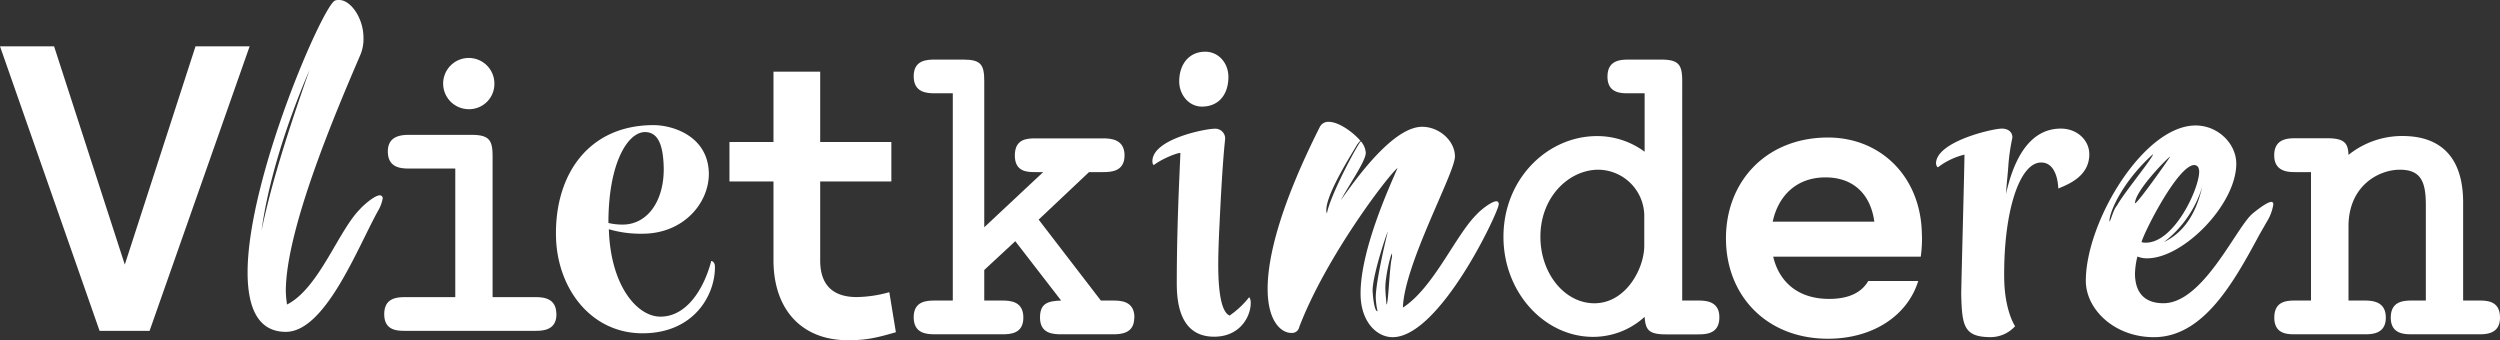
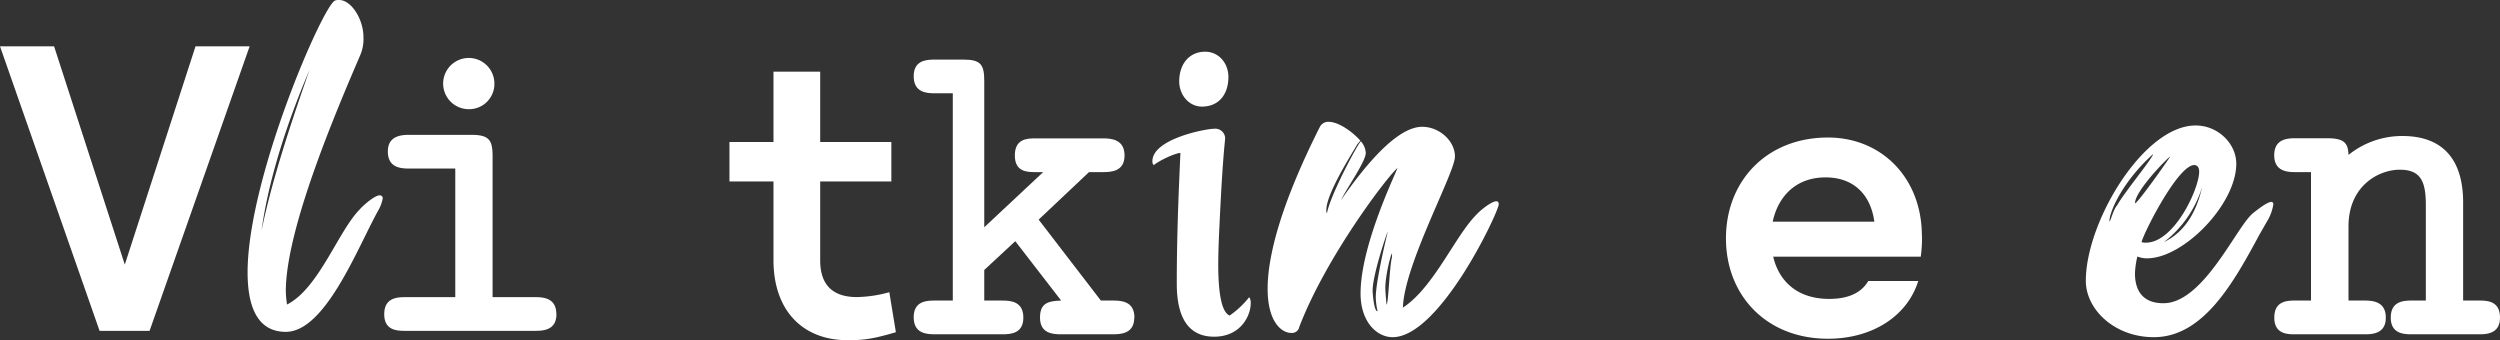
<svg xmlns="http://www.w3.org/2000/svg" id="Laag_1" data-name="Laag 1" viewBox="0 0 624.61 85.04">
  <rect x="0" y="0" width="624.61" height="85.04" fill="#333333" stroke="none" />
  <defs>
    <style>.cls-1{fill:#fff;}</style>
  </defs>
  <path class="cls-1" d="M24.88,82.66H37.37l25-71.09H48.85L31.18,66.11,13.51,11.57H0C8.23,35.23,16.65,59,24.88,82.66" />
  <path class="cls-1" d="M222.19,73a31.56,31.56,0,0,1-8.13,1.22c-5.68,0-9.14-2.74-9.14-9.14V45.33H222.7V35.48H204.92V17.91H193.25V35.48h-11v9.85h11V65c0,12.39,7.1,20,18.58,20,4.16,0,6.6-.41,12-2Z" />
  <path class="cls-1" d="M624.61,79.36c0-4.16-3.14-4.27-5.28-4.27H615.4V50.61c0-11.69-5.95-16.63-15.16-16.63a21.39,21.39,0,0,0-13.48,4.72c-.11-2.81-.9-4.16-5.28-4.16h-8c-2.13,0-5.28.23-5.28,4.27S571.59,43,573.39,43h4V75.09H573.5c-2.13,0-5.28.11-5.28,4.27s3.37,4.16,5.17,4.16H590.8c1.91,0,5.28-.12,5.28-4.16s-3.26-4.27-5.39-4.27h-3.93V56.56c0-10.22,7.64-14.16,12.8-14.16s6.52,2.81,6.52,8.77V75.09h-3.37c-2.14,0-5.39.11-5.39,4.27s3.48,4.16,5.39,4.16h16.73c1.8,0,5.17-.12,5.17-4.16" />
  <path class="cls-1" d="M347.79,64.27c-.61,1.82-.91,11.82-1.37,11.82,0,0-.3-2.88-.3-4.24,0-2.88,1.36-8.49,1.67-8.49Zm-3.64,13.49c-.91,0-1.21-4.7-1.21-5.16,0-3.94,3.63-14.7,3.79-14.7,0,0-3,12.13-3,16.37a17.1,17.1,0,0,0,.45,3.49M369,53.51c-5.31,5.15-10.76,18.34-18.49,23.34.3-10.76,13-33.65,13-37.74,0-3.94-3.94-7.43-8.18-7.43-5.92,0-13.49,8.49-20.31,18.34,1.66-3.33,6.21-9.7,6.21-11.82a4.81,4.81,0,0,0-1.21-2.88c-.46,0-7.73,13.49-8.49,18a1.62,1.62,0,0,1-.15-.9c0-4.1,6.52-14.25,7.73-16.37l.76-.91c-2-2.28-5.46-4.7-7.88-4.7a2.35,2.35,0,0,0-2.28,1.36c-10,19.86-13,32.59-13,40.32,0,8.33,3.48,11.06,5.91,11.06a1.85,1.85,0,0,0,2-1.51c6.67-17.43,22-37.59,24.55-39.71-1.21,3-9.24,19.85-9.24,31.37,0,7.12,4.09,10.91,8,10.91,11.82,0,26.52-31.37,26.52-33.19,0-.45-.15-.76-.6-.76-.91,0-3,1.37-4.85,3.19" />
  <path class="cls-1" d="M533.42,50.78c0-3.18,8.48-11.67,8.79-11.67,0,.15-8.19,11.82-8.79,11.67m-4.4.45c-1.06,1.06-1.67,4.1-2,4.1,0-2.58,3.49-10.16,10.91-16.83,0,.91-7.27,9.7-8.94,12.73m20.16-9.55a2.41,2.41,0,0,1,.3,1.22c0,4.24-6.21,17.73-13.33,17.73a2.65,2.65,0,0,1-1.07-.15c.61-2.43,9.1-19.25,13.19-19.25a1.32,1.32,0,0,1,.91.45m-8.49,18.8a27.72,27.72,0,0,0,9.55-13.79c-1.52,6.66-4.55,11.36-9.55,13.79m22-7c-4.09,3.63-12.28,22.28-22.13,22.28-5.46,0-7.12-3.49-7.12-7.43a20.63,20.63,0,0,1,.6-4.24,6.37,6.37,0,0,0,2.43.45c9.09,0,22.28-13.49,22.28-23.64,0-5-4.55-9.55-10.16-9.55-13,0-27.43,24.1-27.43,38.8,0,7.12,7.12,14.09,17,14.09,12.42,0,20-13.79,26.37-25.61l1.82-3.18a11.5,11.5,0,0,0,1.66-4.4c0-.3-.15-.61-.45-.61-.76,0-2.27.91-4.85,3" />
  <path class="cls-1" d="M283.43,79.36c0-4.16-3.37-4.27-5.39-4.27h-3L259.5,54.87,272.08,43h3.49c2,0,5.39-.12,5.39-4.16s-3.37-4.27-5.39-4.27H258.72c-2.14,0-5.17.12-5.17,4.27S256.7,43,258.72,43h1.91L245.91,56.78V20.28c0-4.05-.78-5.39-5.16-5.39h-7.19c-2,0-5.28.11-5.28,4.15s3.14,4.27,5.28,4.27h4.49V75.09h-4.49c-2,0-5.28.11-5.28,4.16s3.14,4.27,5.28,4.27H250.4c2,0,5.28-.12,5.28-4.16s-3.14-4.27-5.28-4.27h-4.49V67.45l7.75-7.19,11.46,14.83c-3.48.11-5.28.79-5.28,4.27,0,4,3.26,4.16,5.28,4.16H278c2,0,5.39-.12,5.39-4.16" />
  <path class="cls-1" d="M65.35,57.59c1.52-11.36,5.76-25.61,12-40.16-5.6,15.91-9.7,29-12,40.16m24.71-5.45C84.6,57.44,79.75,72,71.72,76.08a22.85,22.85,0,0,1-.31-3.33c0-15.76,13-45.92,18.65-59.11a10.13,10.13,0,0,0,.75-4.24c0-4.85-3.18-9.4-6.06-9.4a2.27,2.27,0,0,0-1.06.15c-3,1.21-21.83,44.41-21.83,67.9,0,8.79,2.58,14.86,9.55,14.86,9.85,0,17.89-20.92,23-30.17a9.38,9.38,0,0,0,1.21-3.18.72.72,0,0,0-.75-.76c-.91,0-2.88,1.37-4.85,3.34" />
  <path class="cls-1" d="M304.67,56.5c.82-17.77,1.43-21.32,1.43-22a2.47,2.47,0,0,0-2.75-2.33c-2.13,0-15.43,2.54-15.43,8.12,0,.61.2.92.4.92,1.83-1.43,5.59-3,6.6-3-.3,7-.91,19.09-.91,32.6,0,5.49,1.12,13.31,9.34,13.31,6.5,0,9.14-5.08,9.14-8.43,0-1-.3-1.32-.4-1.43a22.46,22.46,0,0,1-4.88,4.58c-1.93-.82-2.84-5.29-2.84-12.8,0-3.86.3-9.55.3-9.55m-3.55-43.57c-4.06,0-6.5,3.15-6.5,7.42,0,3.25,2.33,6.29,5.69,6.29,4.16,0,6.6-3,6.6-7.41,0-3.45-2.44-6.3-5.79-6.3" />
  <path class="cls-1" d="M123.52,20.88a6.4,6.4,0,1,0-6.4,6.4,6.31,6.31,0,0,0,6.4-6.4M139,78.51c0-4.16-3.37-4.27-5.39-4.27H123.07V39.08c0-4-.78-5.39-5.28-5.39h-15.5c-2,0-5.39.22-5.39,4.15,0,4.16,3.37,4.27,5.39,4.27h11.46V74.24H101.39c-2.13,0-5.39.11-5.39,4.27s3.37,4.15,5.39,4.15h32.24c2,0,5.39-.11,5.39-4.15" />
  <path class="cls-1" d="M456.1,44.32c7,0,11.27,4.26,12.19,11.06H442.9c1.32-6.19,5.69-11.06,13.2-11.06m24.07,14.42c-.1-14.42-10.16-24.38-23.46-24.38-15.33,0-25.49,10.87-25.49,25.19s10.16,25.08,25.49,25.08c11,0,19.8-5.58,22.55-14.42H466.77c-1.73,3-5.08,4.47-9.75,4.47-8.13,0-12.6-4.57-14-10.56h36.87a33,33,0,0,0,.3-5.38" />
-   <path class="cls-1" d="M497.39,84.23a8.31,8.31,0,0,0,6.09-2.75c-.1,0-2.64-4-2.74-11.88-.2-16.55,3.76-29,9.24-29,4.27,0,4.27,6.6,4.27,6.5C516.89,46,522,44,522,38.53c0-3.46-3-6.4-7.11-6.4-8.74,0-12.19,9.55-13.71,16.35.2-3,.5-5.48.61-7.31a50.44,50.44,0,0,1,1-6.81c0-1.42-1.12-2.23-2.64-2.23-2.34,0-16.45,3.25-16.45,8.73.1.61.3.92.51.92a17.92,17.92,0,0,1,6.6-3.15c0,3-.81,32.7-.81,34.93.2,7.82.61,10.67,7.41,10.67" />
-   <path class="cls-1" d="M161.15,33c3.56,0,4.57,3.86,4.68,9,.1,8.22-4.07,14.11-10.26,14.11a15,15,0,0,1-3.56-.4C152,40.62,156.89,33,161.15,33m-.61,25.39c10.26,0,16.66-7.72,16.56-15.13-.21-9.35-9.14-12-13.81-12C147,31.27,138.61,43.66,138.91,59c.21,12.79,8.53,24.27,21.63,24.27,12.9,0,18.18-9.65,18.08-16.65,0-1.32-.91-1.43-.91-1.43-1.93,7.31-6.3,13.92-12.7,13.92-5.89,0-12.49-7.82-12.89-21.84a28.05,28.05,0,0,0,8.42,1.12" />
-   <path class="cls-1" d="M410.81,61.39c0,5.73-4.6,14.38-12.47,14.38-7.41,0-13.48-7.42-13.48-16.63,0-10,7.19-16.74,14.49-16.74a11.61,11.61,0,0,1,11.46,11.24Zm18.76,17.86c0-4-3.37-4.16-5.28-4.16h-4V20.28c0-4.05-.79-5.39-5.28-5.39h-8c-2.13,0-5.39.11-5.39,4.26s3.37,4.16,5.28,4.16h4v14.6A19.91,19.91,0,0,0,399,34c-12.36,0-23.37,10.67-23.37,25.16,0,14,10.34,25,22.36,25a19.05,19.05,0,0,0,12.91-5c.23,3.14.9,4.38,5.28,4.38h8c2.13,0,5.39-.12,5.39-4.27" />
</svg>